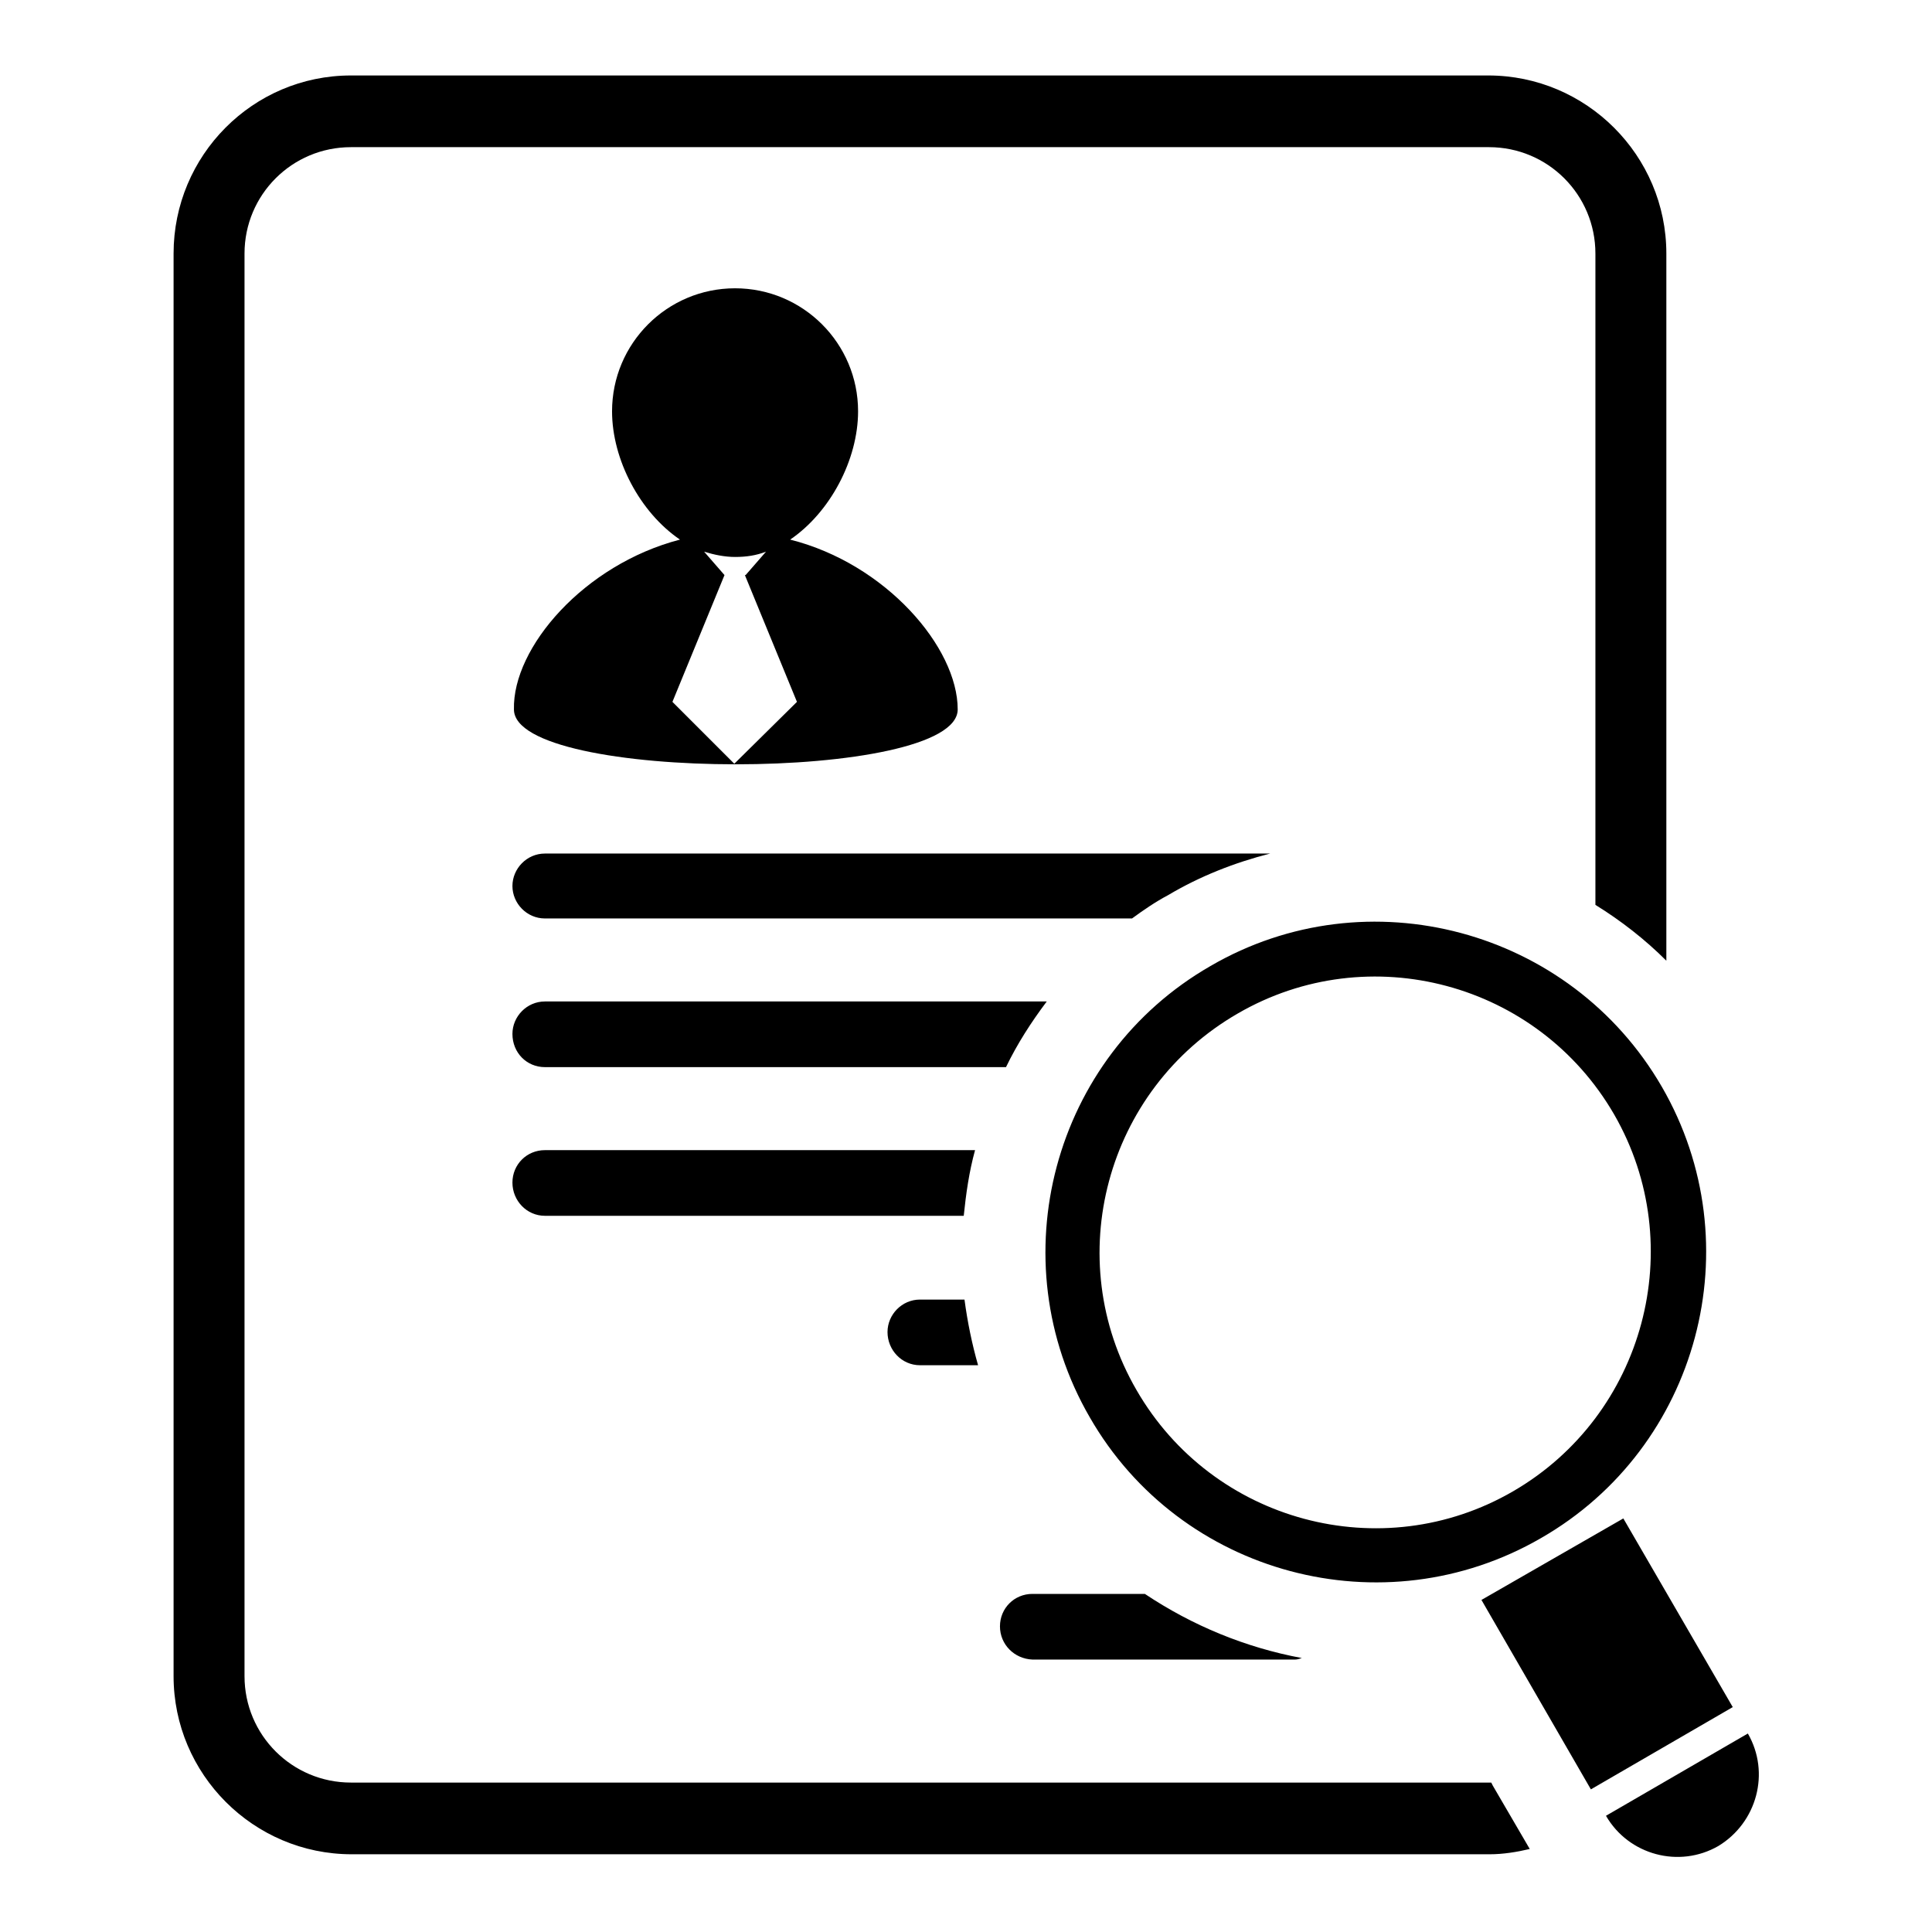
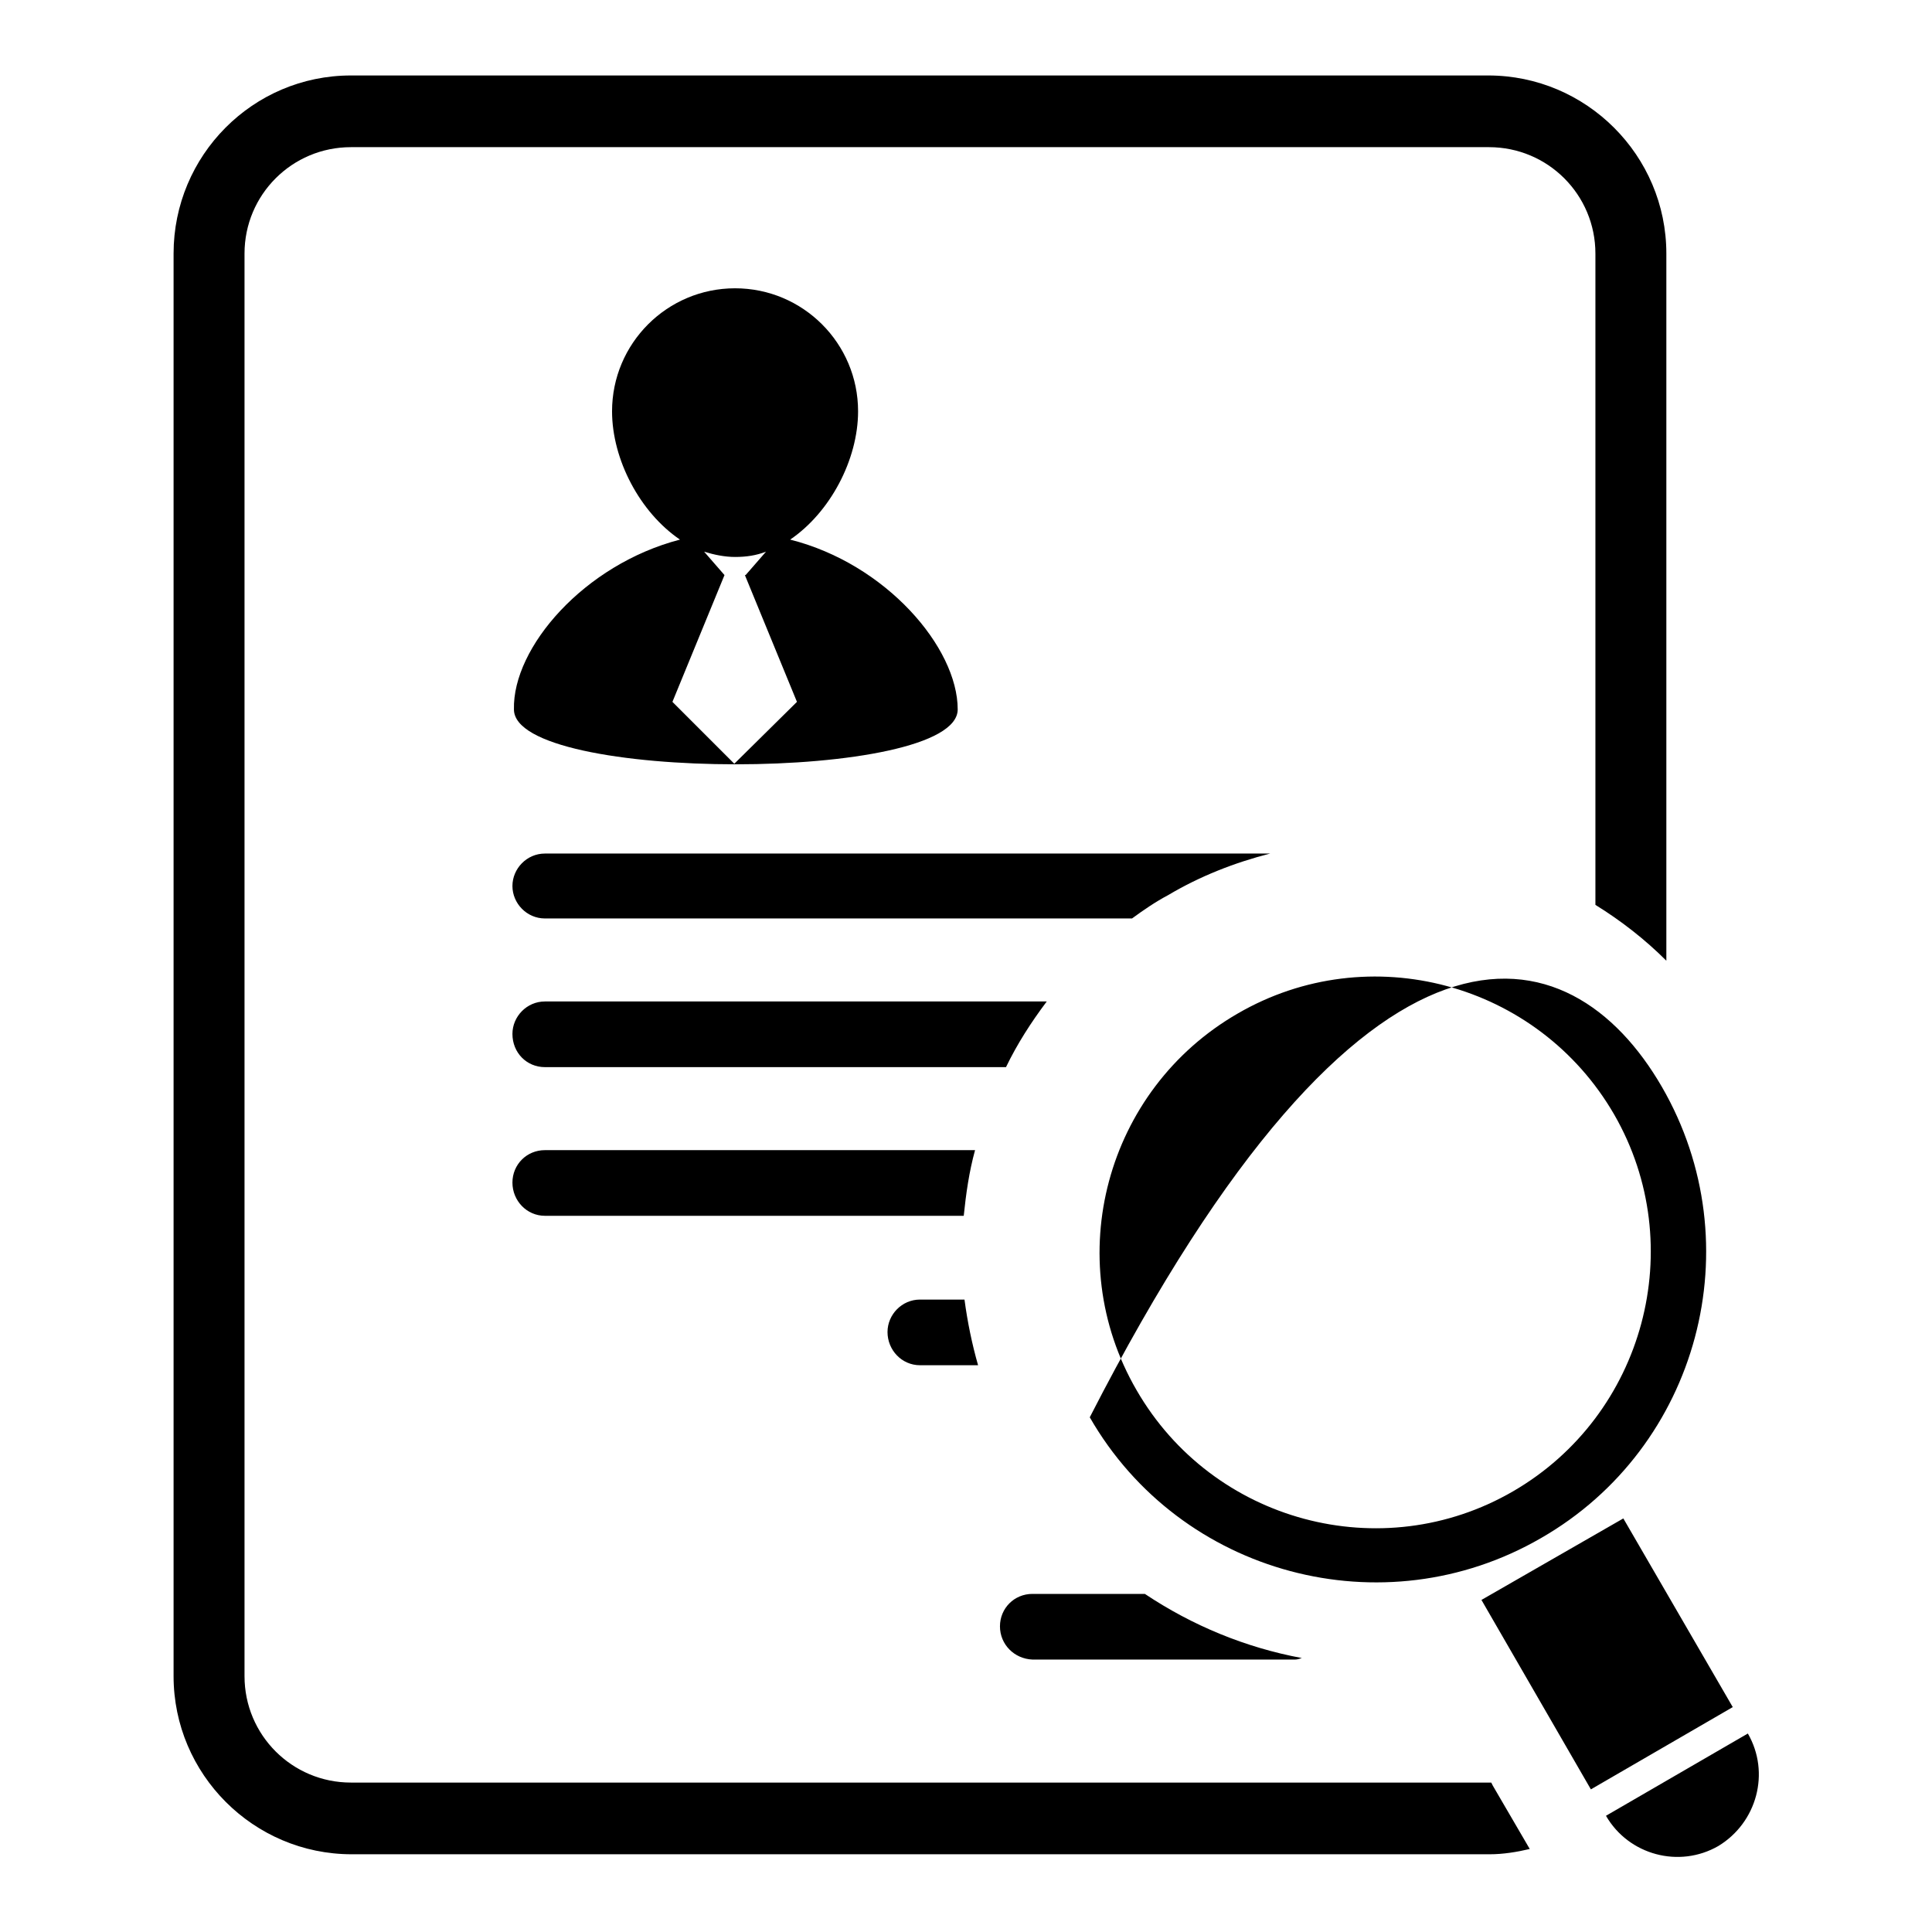
<svg xmlns="http://www.w3.org/2000/svg" version="1.1" x="0px" y="0px" viewBox="0 0 256 256" enable-background="new 0 0 256 256" xml:space="preserve">
  <g>
    <g>
      <g>
-         <path fill="#000000" d="M132.5,215.5c0-2.4,1.9-4.3,4.3-4.3h14.9c6.3,4.2,13.3,7.1,20.8,8.5c-0.3,0.1-0.6,0.2-0.9,0.2h-34.8C134.4,219.8,132.5,217.9,132.5,215.5z M121.9,180.9h7.7c-0.8-2.8-1.4-5.7-1.8-8.7h-5.9c-2.4,0-4.3,2-4.3,4.3C117.6,178.9,119.5,180.9,121.9,180.9z M90.1,71.5c-5.3-3.6-9-10.6-9-17c0-9,7.3-16.3,16.3-16.3c9,0,16.3,7.3,16.3,16.3c0,6.4-3.7,13.4-9,17c12.7,3.2,22.2,14.3,22.2,22.5c0,9.7-58.8,9.7-58.8,0C67.9,85.8,77.4,74.8,90.1,71.5z M89.1,93l8.2,8.2l8.3-8.2l-6.9-16.8h0.1l2.7-3.1c-1.3,0.5-2.6,0.7-4.1,0.7c-1.4,0-2.8-0.3-4.1-0.7l2.7,3.1H96L89.1,93z M197.8,236.6L197.8,236.6l-0.2-0.4c-0.1,0-0.2,0-0.3,0H46.5c-7.8,0-14.1-6.3-14.1-14.1V33.6c0-7.8,6.3-14.1,14.1-14.1h150.8c7.8,0,14.1,6.3,14.1,14.1v86.3c3.4,2.1,6.6,4.6,9.4,7.4V33.6c0-13-10.6-23.6-23.6-23.6H46.5C33.5,10,23,20.6,23,33.6v188.5c0,13,10.6,23.6,23.6,23.6h150.8c1.8,0,3.6-0.3,5.3-0.7L197.8,236.6z M72.2,161.1h55.5c0.3-2.9,0.7-5.8,1.5-8.7h-57c-2.4,0-4.3,1.9-4.3,4.3S69.8,161.1,72.2,161.1z M72.2,121.7H150c1.5-1.1,3.1-2.2,4.8-3.1c4.2-2.5,8.8-4.3,13.5-5.5H72.2c-2.4,0-4.3,2-4.3,4.3C67.9,119.7,69.8,121.7,72.2,121.7z M72.2,141.4h61.1c1.5-3.1,3.3-5.9,5.4-8.7H72.2c-2.4,0-4.3,2-4.3,4.3C67.9,139.5,69.8,141.4,72.2,141.4z M220.2,144c12.1,20.9,4.9,47.8-16,59.8c-20.9,12.1-47.8,4.9-59.8-16c-12.1-20.9-4.9-47.8,16-59.8C181.2,115.9,208.1,123.1,220.2,144z M213.9,147.7c-10.1-17.5-32.5-23.5-49.9-13.4c-17.5,10.1-23.5,32.5-13.4,49.9c10.1,17.5,32.5,23.5,49.9,13.4C217.9,187.5,223.9,165.1,213.9,147.7z M215.1,201.2L196.3,212l14.5,25.1l18.8-10.9L215.1,201.2z M231.6,229.7l-18.8,10.9c3,5.2,9.7,7,14.9,4C232.8,241.5,234.6,234.9,231.6,229.7z" />
+         <path fill="#000000" d="M132.5,215.5c0-2.4,1.9-4.3,4.3-4.3h14.9c6.3,4.2,13.3,7.1,20.8,8.5c-0.3,0.1-0.6,0.2-0.9,0.2h-34.8C134.4,219.8,132.5,217.9,132.5,215.5z M121.9,180.9h7.7c-0.8-2.8-1.4-5.7-1.8-8.7h-5.9c-2.4,0-4.3,2-4.3,4.3C117.6,178.9,119.5,180.9,121.9,180.9z M90.1,71.5c-5.3-3.6-9-10.6-9-17c0-9,7.3-16.3,16.3-16.3c9,0,16.3,7.3,16.3,16.3c0,6.4-3.7,13.4-9,17c12.7,3.2,22.2,14.3,22.2,22.5c0,9.7-58.8,9.7-58.8,0C67.9,85.8,77.4,74.8,90.1,71.5z M89.1,93l8.2,8.2l8.3-8.2l-6.9-16.8h0.1l2.7-3.1c-1.3,0.5-2.6,0.7-4.1,0.7c-1.4,0-2.8-0.3-4.1-0.7l2.7,3.1H96L89.1,93z M197.8,236.6L197.8,236.6l-0.2-0.4c-0.1,0-0.2,0-0.3,0H46.5c-7.8,0-14.1-6.3-14.1-14.1V33.6c0-7.8,6.3-14.1,14.1-14.1h150.8c7.8,0,14.1,6.3,14.1,14.1v86.3c3.4,2.1,6.6,4.6,9.4,7.4V33.6c0-13-10.6-23.6-23.6-23.6H46.5C33.5,10,23,20.6,23,33.6v188.5c0,13,10.6,23.6,23.6,23.6h150.8c1.8,0,3.6-0.3,5.3-0.7L197.8,236.6z M72.2,161.1h55.5c0.3-2.9,0.7-5.8,1.5-8.7h-57c-2.4,0-4.3,1.9-4.3,4.3S69.8,161.1,72.2,161.1z M72.2,121.7H150c1.5-1.1,3.1-2.2,4.8-3.1c4.2-2.5,8.8-4.3,13.5-5.5H72.2c-2.4,0-4.3,2-4.3,4.3C67.9,119.7,69.8,121.7,72.2,121.7z M72.2,141.4h61.1c1.5-3.1,3.3-5.9,5.4-8.7H72.2c-2.4,0-4.3,2-4.3,4.3C67.9,139.5,69.8,141.4,72.2,141.4z M220.2,144c12.1,20.9,4.9,47.8-16,59.8c-20.9,12.1-47.8,4.9-59.8-16C181.2,115.9,208.1,123.1,220.2,144z M213.9,147.7c-10.1-17.5-32.5-23.5-49.9-13.4c-17.5,10.1-23.5,32.5-13.4,49.9c10.1,17.5,32.5,23.5,49.9,13.4C217.9,187.5,223.9,165.1,213.9,147.7z M215.1,201.2L196.3,212l14.5,25.1l18.8-10.9L215.1,201.2z M231.6,229.7l-18.8,10.9c3,5.2,9.7,7,14.9,4C232.8,241.5,234.6,234.9,231.6,229.7z" />
      </g>
      <g />
      <g />
      <g />
      <g />
      <g />
      <g />
      <g />
      <g />
      <g />
      <g />
      <g />
      <g />
      <g />
      <g />
      <g />
    </g>
  </g>
</svg>